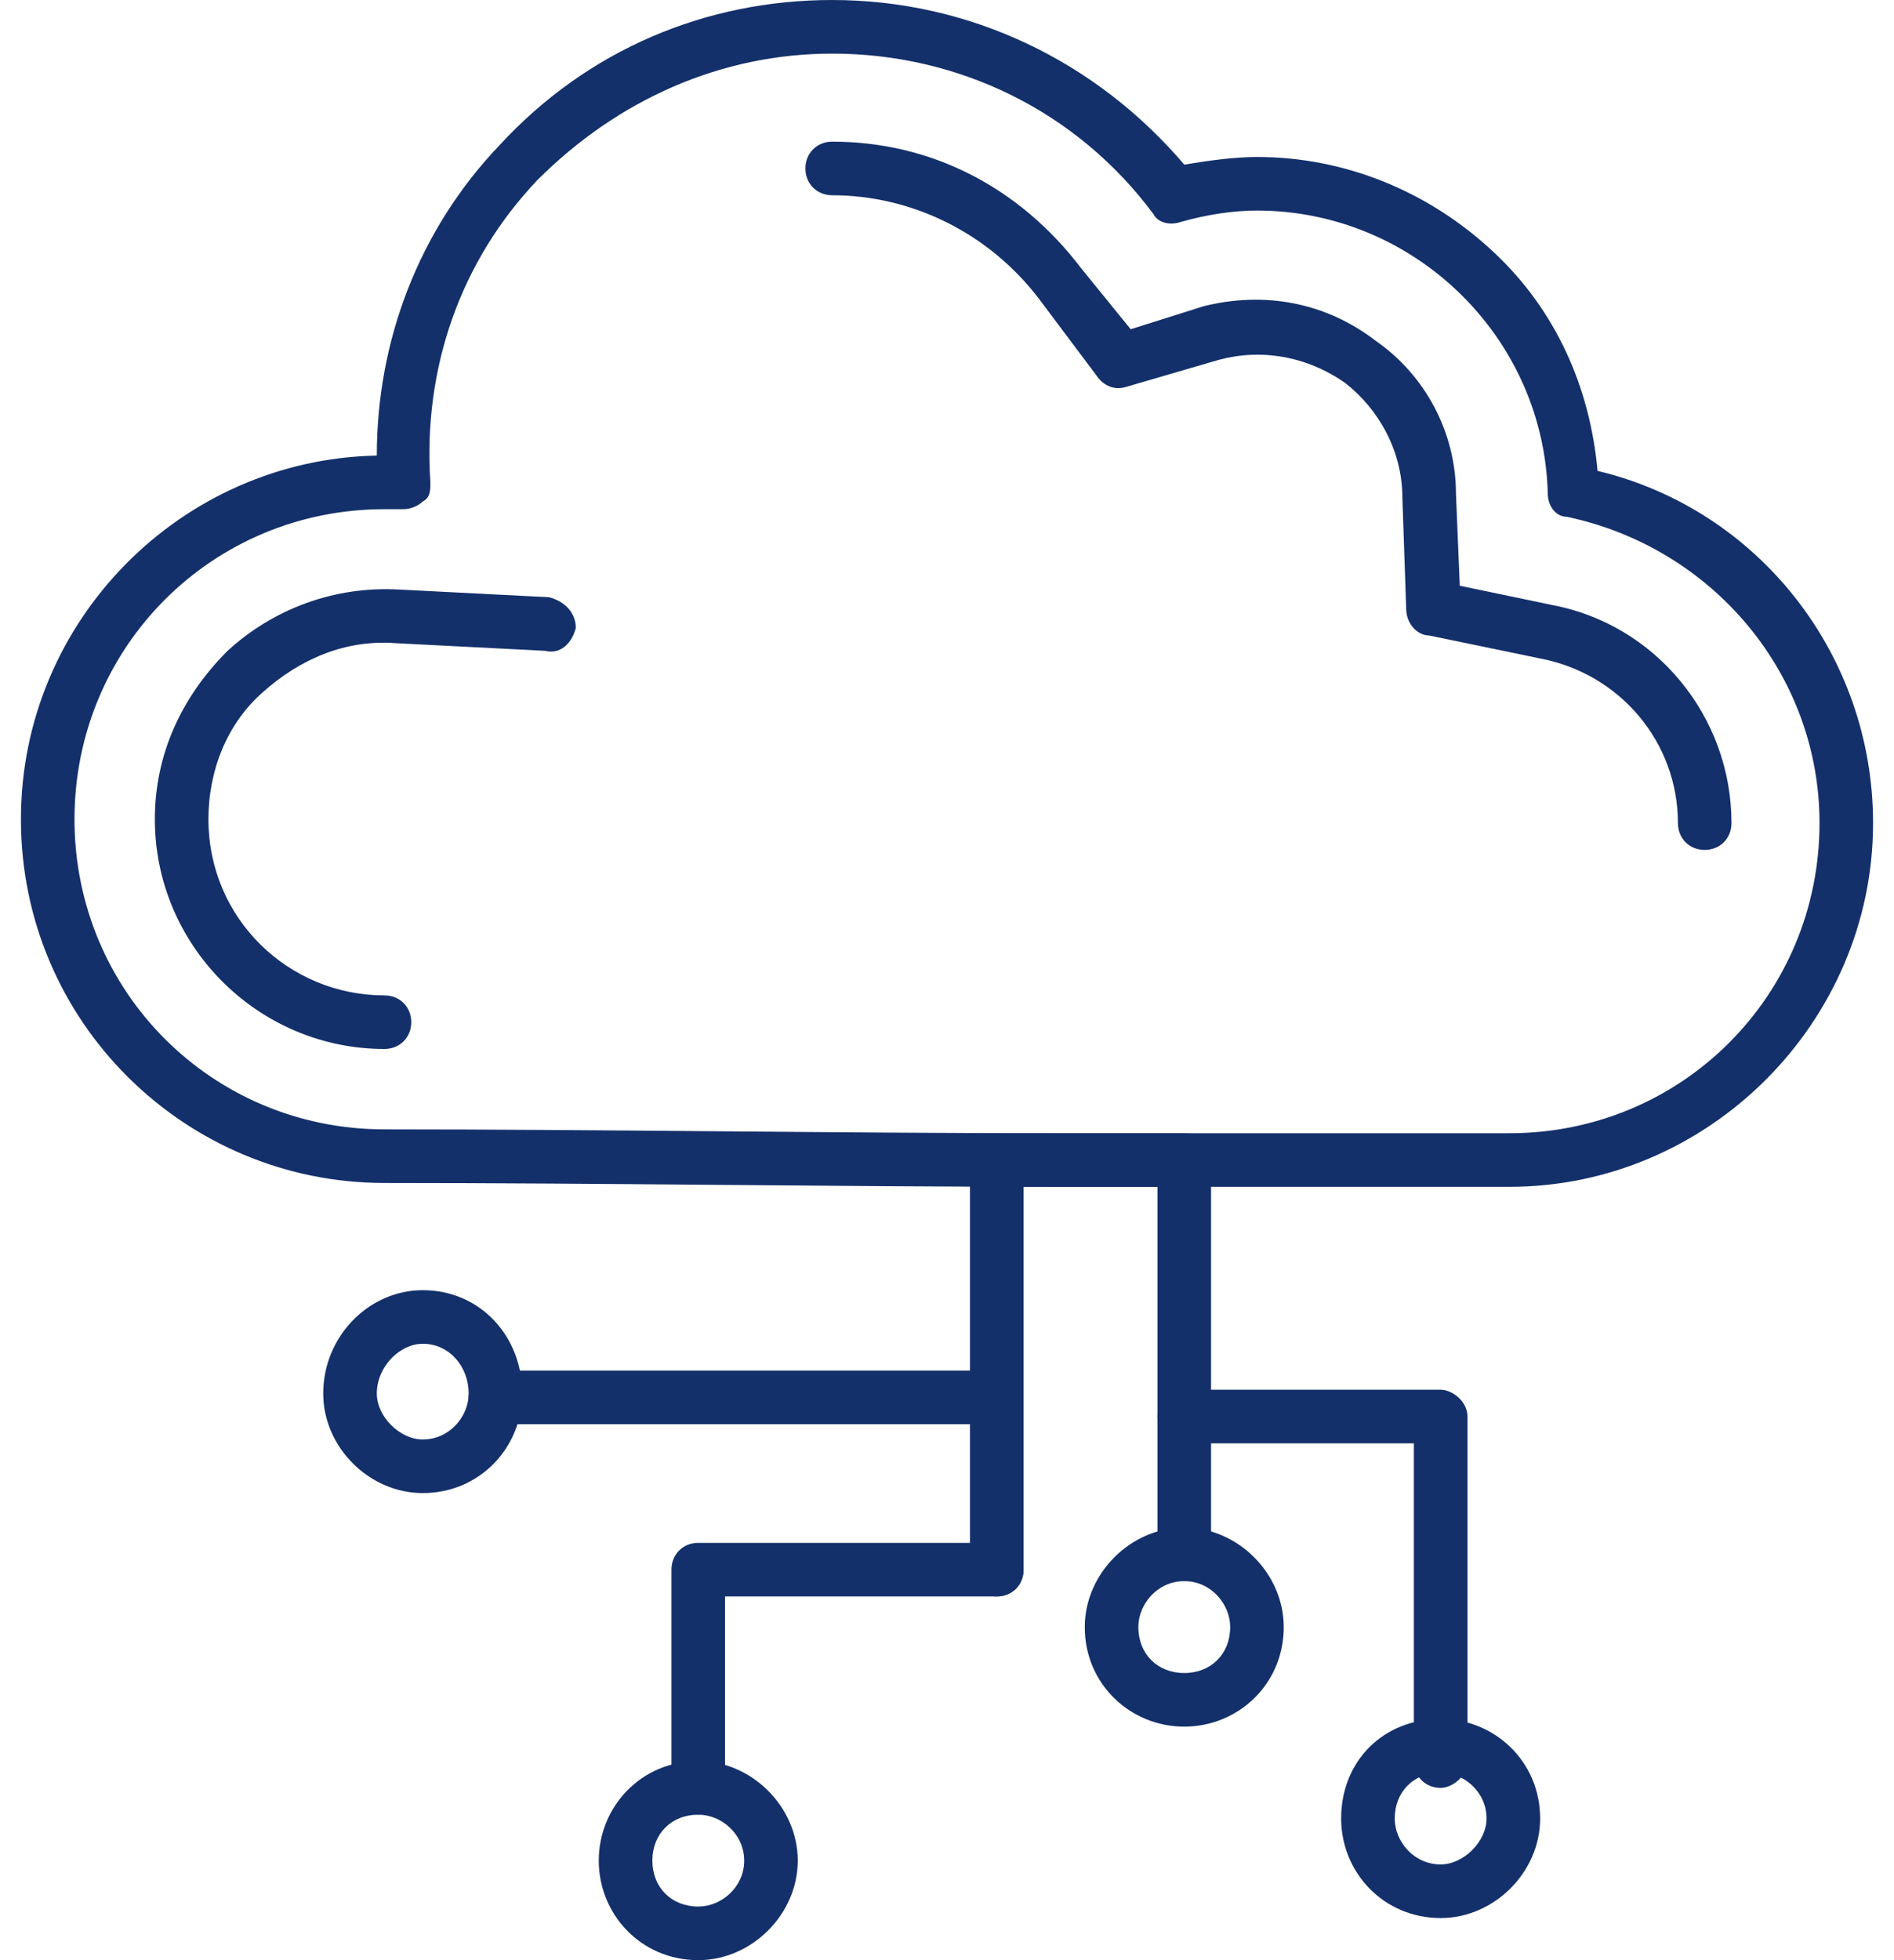
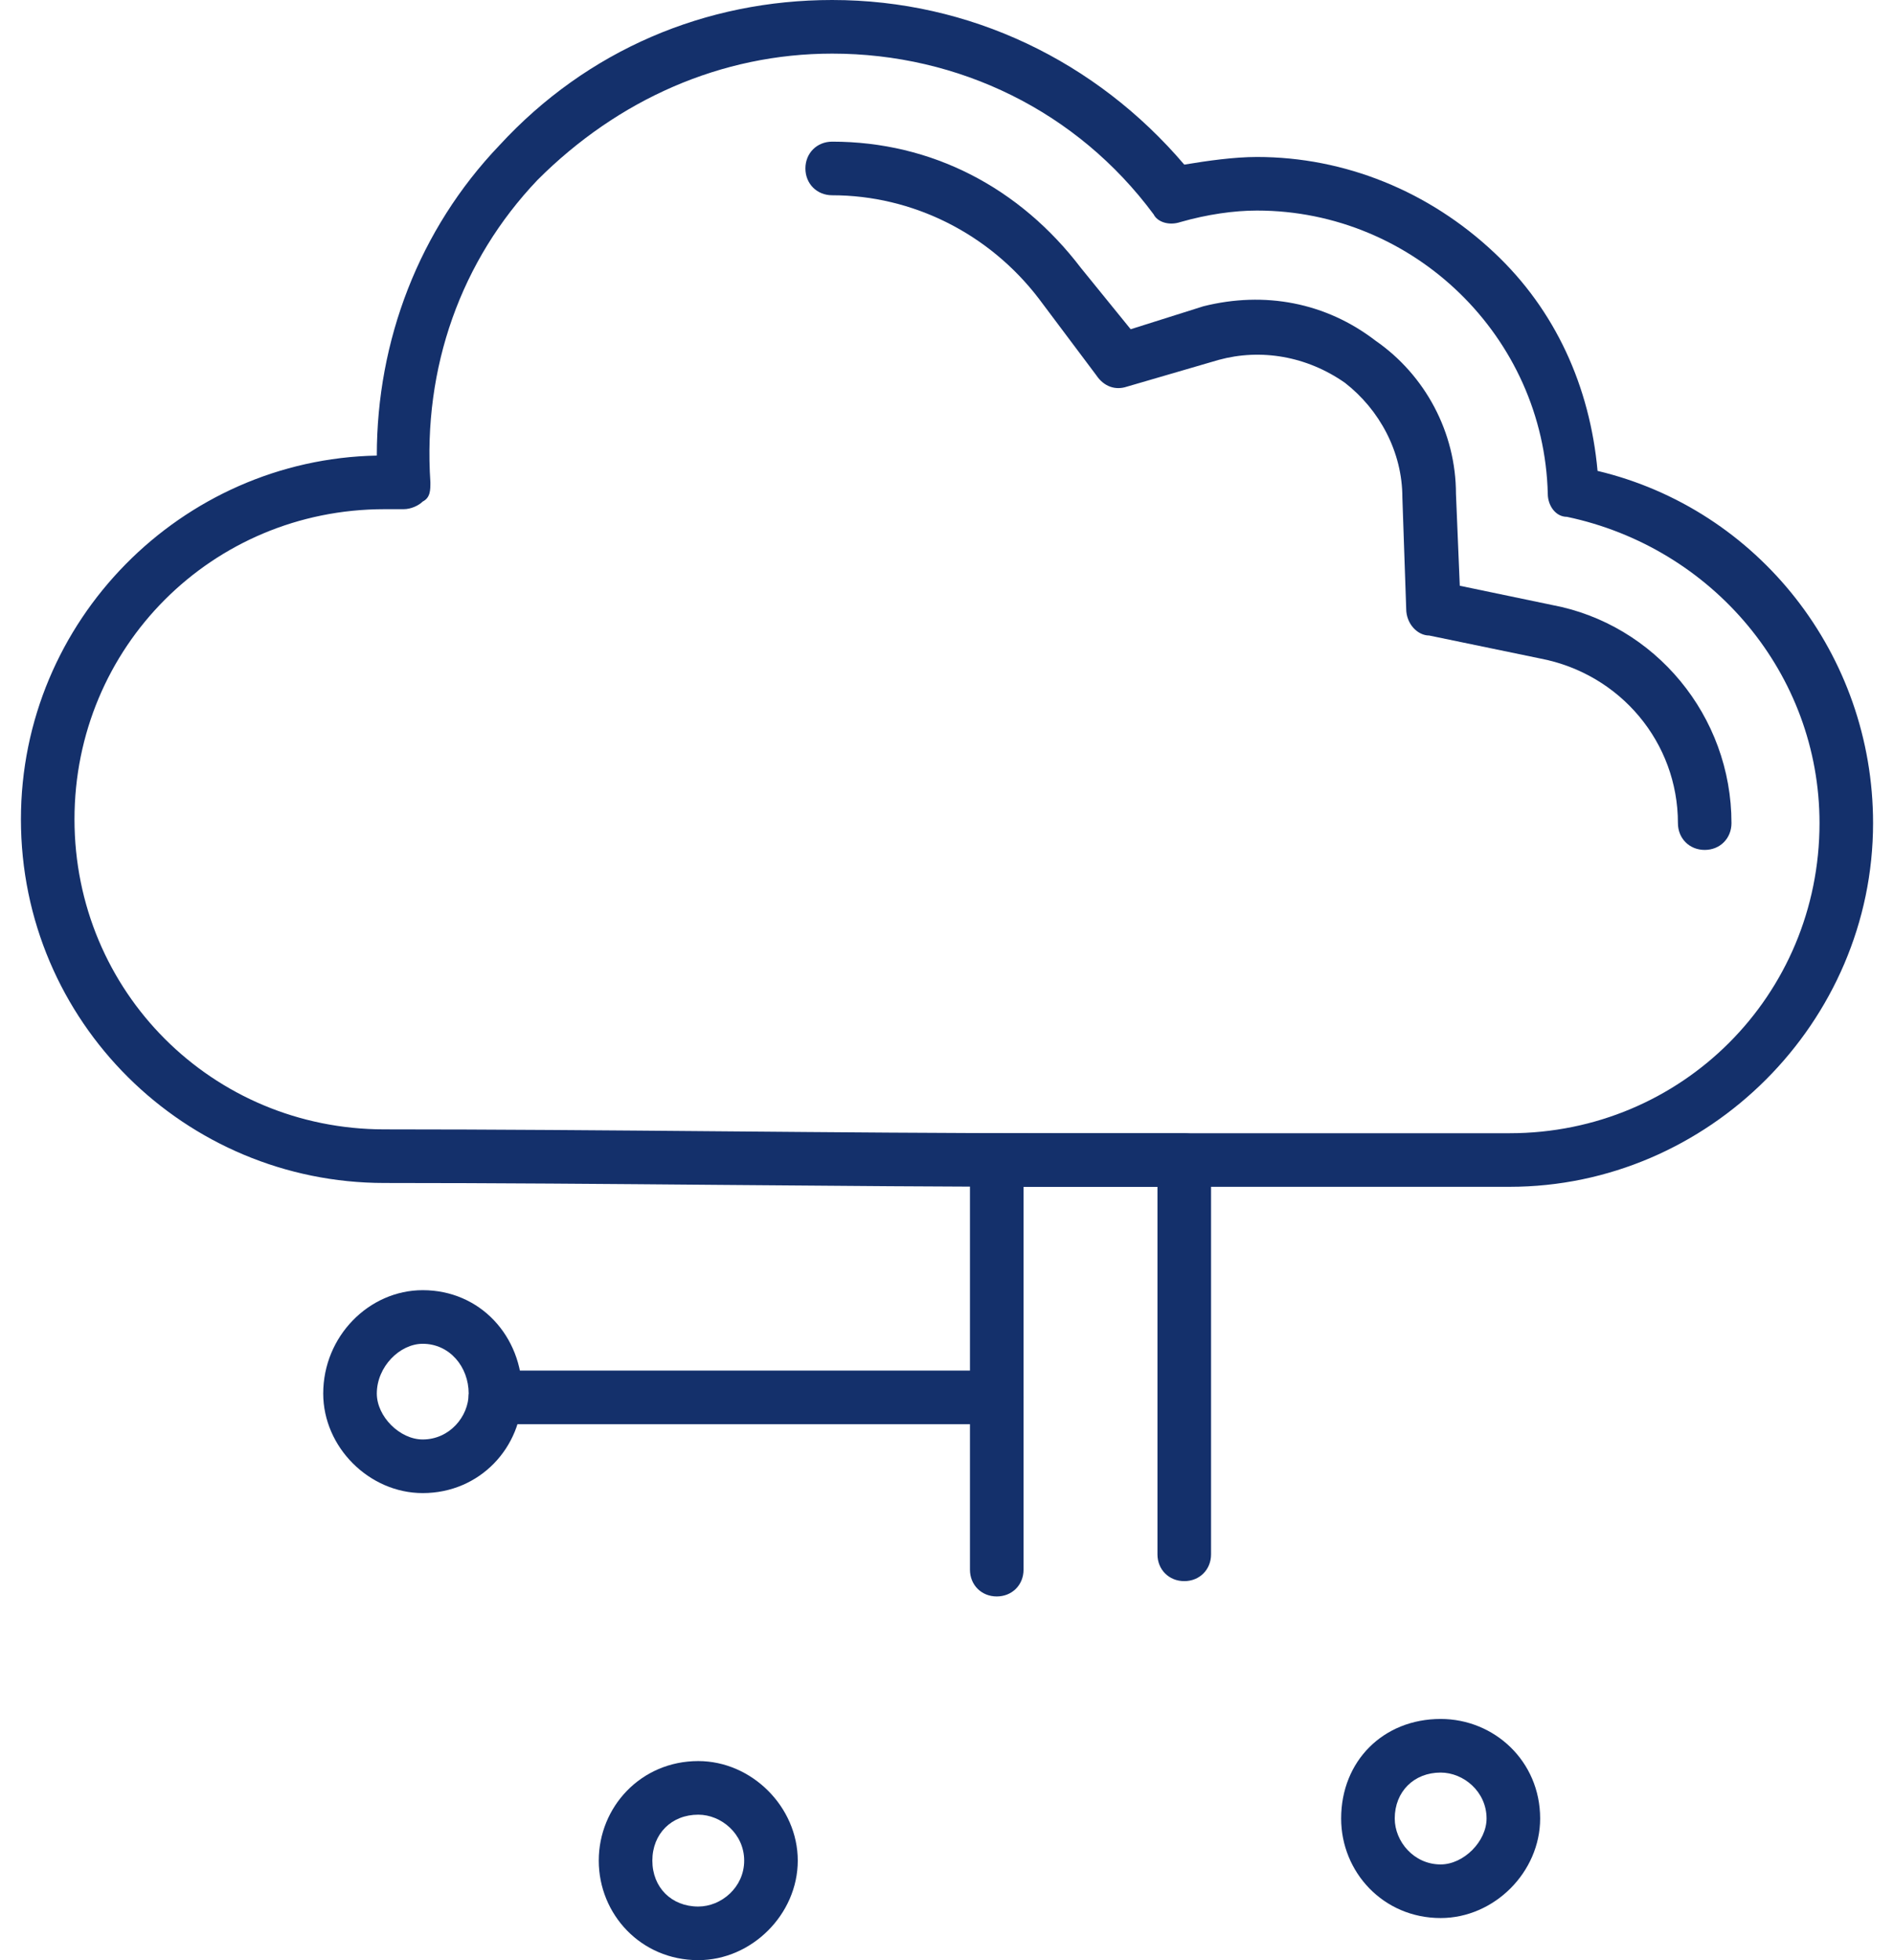
<svg xmlns="http://www.w3.org/2000/svg" width="58" height="60" viewBox="0 0 58 60" fill="none">
  <path fill-rule="evenodd" clip-rule="evenodd" d="M46.227 36.328C42.477 36.328 37.555 36.328 32.281 36.328C25.719 36.328 18.453 36.211 11.773 36.211C5.68 36.211 0.641 31.289 0.641 25.078C0.641 18.984 5.562 14.062 11.539 13.945C11.539 10.43 12.828 7.031 15.289 4.453C17.984 1.523 21.617 0 25.484 0C29.703 0 33.57 1.875 36.266 5.039C36.969 4.922 37.789 4.805 38.492 4.805C41.188 4.805 43.766 5.859 45.758 7.734C47.633 9.492 48.688 11.836 48.922 14.414C53.844 15.586 57.359 20.039 57.359 25.195C57.359 31.289 52.32 36.328 46.227 36.328ZM11.773 15.586C6.5 15.586 2.281 19.805 2.281 25.078C2.281 30.352 6.5 34.57 11.773 34.57C18.453 34.57 25.719 34.688 32.281 34.688H46.227C51.5 34.688 55.719 30.469 55.719 25.195C55.719 20.625 52.438 16.758 47.984 15.82C47.633 15.82 47.398 15.469 47.398 15.117C47.281 10.312 43.297 6.445 38.492 6.445C37.789 6.445 36.969 6.562 36.148 6.797C35.797 6.914 35.445 6.797 35.328 6.562C32.984 3.398 29.352 1.641 25.484 1.641C22.086 1.641 18.922 3.047 16.461 5.508C14.117 7.969 12.945 11.25 13.18 14.766C13.18 15 13.18 15.234 12.945 15.352C12.828 15.469 12.594 15.586 12.359 15.586C12.125 15.586 12.008 15.586 11.773 15.586Z" fill="#14306b" />
-   <path fill-rule="evenodd" clip-rule="evenodd" d="M11.773 32.109C7.906 32.109 4.742 28.945 4.742 25.078C4.742 23.086 5.562 21.328 6.969 19.922C8.375 18.633 10.25 17.93 12.242 18.047L16.812 18.281C17.281 18.398 17.633 18.75 17.633 19.219C17.516 19.688 17.164 20.039 16.695 19.922L12.125 19.688C10.602 19.57 9.195 20.156 8.023 21.211C6.969 22.148 6.383 23.555 6.383 25.078C6.383 28.125 8.844 30.469 11.773 30.469C12.242 30.469 12.594 30.82 12.594 31.289C12.594 31.758 12.242 32.109 11.773 32.109Z" fill="#14306b" />
  <path fill-rule="evenodd" clip-rule="evenodd" d="M52.203 26.016C51.734 26.016 51.383 25.664 51.383 25.195C51.383 22.734 49.625 20.625 47.164 20.156L43.766 19.453C43.414 19.453 43.062 19.102 43.062 18.633L42.945 15.234C42.945 13.828 42.242 12.539 41.188 11.719C40.016 10.898 38.609 10.664 37.32 11.016L34.508 11.836C34.156 11.953 33.805 11.836 33.57 11.484L31.812 9.141C30.289 7.148 27.945 5.977 25.484 5.977C25.016 5.977 24.664 5.625 24.664 5.156C24.664 4.688 25.016 4.336 25.484 4.336C28.531 4.336 31.227 5.742 33.102 8.203L34.625 10.078L36.852 9.375C38.727 8.906 40.602 9.258 42.125 10.43C43.648 11.484 44.586 13.242 44.586 15.117L44.703 17.93L47.516 18.516C50.68 19.102 53.023 21.914 53.023 25.195C53.023 25.664 52.672 26.016 52.203 26.016Z" fill="#14306b" />
  <path fill-rule="evenodd" clip-rule="evenodd" d="M30.523 48.867C30.055 48.867 29.703 48.516 29.703 48.047V35.508C29.703 35.039 30.055 34.688 30.523 34.688H36.266C36.734 34.688 37.086 35.039 37.086 35.508V47.578C37.086 48.047 36.734 48.398 36.266 48.398C35.797 48.398 35.445 48.047 35.445 47.578V36.328H31.344V48.047C31.344 48.516 30.992 48.867 30.523 48.867Z" fill="#14306b" />
-   <path fill-rule="evenodd" clip-rule="evenodd" d="M36.266 52.852C34.625 52.852 33.219 51.562 33.219 49.805C33.219 48.164 34.625 46.758 36.266 46.758C37.906 46.758 39.312 48.164 39.312 49.805C39.312 51.562 37.906 52.852 36.266 52.852ZM36.266 48.398C35.445 48.398 34.859 49.102 34.859 49.805C34.859 50.625 35.445 51.211 36.266 51.211C37.086 51.211 37.672 50.625 37.672 49.805C37.672 49.102 37.086 48.398 36.266 48.398Z" fill="#14306b" />
-   <path fill-rule="evenodd" clip-rule="evenodd" d="M21.383 55.547C20.914 55.547 20.562 55.195 20.562 54.727V48.047C20.562 47.578 20.914 47.227 21.383 47.227H30.523C30.992 47.227 31.344 47.578 31.344 48.047C31.344 48.516 30.992 48.867 30.523 48.867H22.203V54.727C22.203 55.195 21.852 55.547 21.383 55.547Z" fill="#14306b" />
  <path fill-rule="evenodd" clip-rule="evenodd" d="M21.383 60C19.625 60 18.336 58.594 18.336 56.953C18.336 55.312 19.625 53.906 21.383 53.906C23.023 53.906 24.43 55.312 24.43 56.953C24.43 58.594 23.023 60 21.383 60ZM21.383 55.547C20.562 55.547 19.977 56.133 19.977 56.953C19.977 57.773 20.562 58.359 21.383 58.359C22.086 58.359 22.789 57.773 22.789 56.953C22.789 56.133 22.086 55.547 21.383 55.547Z" fill="#14306b" />
  <path fill-rule="evenodd" clip-rule="evenodd" d="M30.523 43.594H15.172C14.703 43.594 14.352 43.125 14.352 42.773C14.352 42.305 14.703 41.953 15.172 41.953H30.523C30.992 41.953 31.344 42.305 31.344 42.773C31.344 43.125 30.992 43.594 30.523 43.594Z" fill="#14306b" />
  <path fill-rule="evenodd" clip-rule="evenodd" d="M12.945 45.703C11.305 45.703 9.898 44.297 9.898 42.656C9.898 40.898 11.305 39.492 12.945 39.492C14.703 39.492 15.992 40.898 15.992 42.656C15.992 44.297 14.703 45.703 12.945 45.703ZM12.945 41.133C12.242 41.133 11.539 41.836 11.539 42.656C11.539 43.359 12.242 44.062 12.945 44.062C13.766 44.062 14.352 43.359 14.352 42.656C14.352 41.836 13.766 41.133 12.945 41.133Z" fill="#14306b" />
-   <path fill-rule="evenodd" clip-rule="evenodd" d="M44.117 54.727C43.648 54.727 43.297 54.375 43.297 53.906V44.18H36.266C35.797 44.18 35.445 43.711 35.445 43.359C35.445 42.891 35.797 42.539 36.266 42.539H44.117C44.469 42.539 44.938 42.891 44.938 43.359V53.906C44.938 54.375 44.469 54.727 44.117 54.727Z" fill="#14306b" />
  <path fill-rule="evenodd" clip-rule="evenodd" d="M44.117 58.711C42.359 58.711 41.07 57.305 41.07 55.664C41.07 53.906 42.359 52.617 44.117 52.617C45.758 52.617 47.164 53.906 47.164 55.664C47.164 57.305 45.758 58.711 44.117 58.711ZM44.117 54.258C43.297 54.258 42.711 54.844 42.711 55.664C42.711 56.367 43.297 57.07 44.117 57.07C44.82 57.07 45.523 56.367 45.523 55.664C45.523 54.844 44.82 54.258 44.117 54.258Z" fill="#14306b" />
</svg>